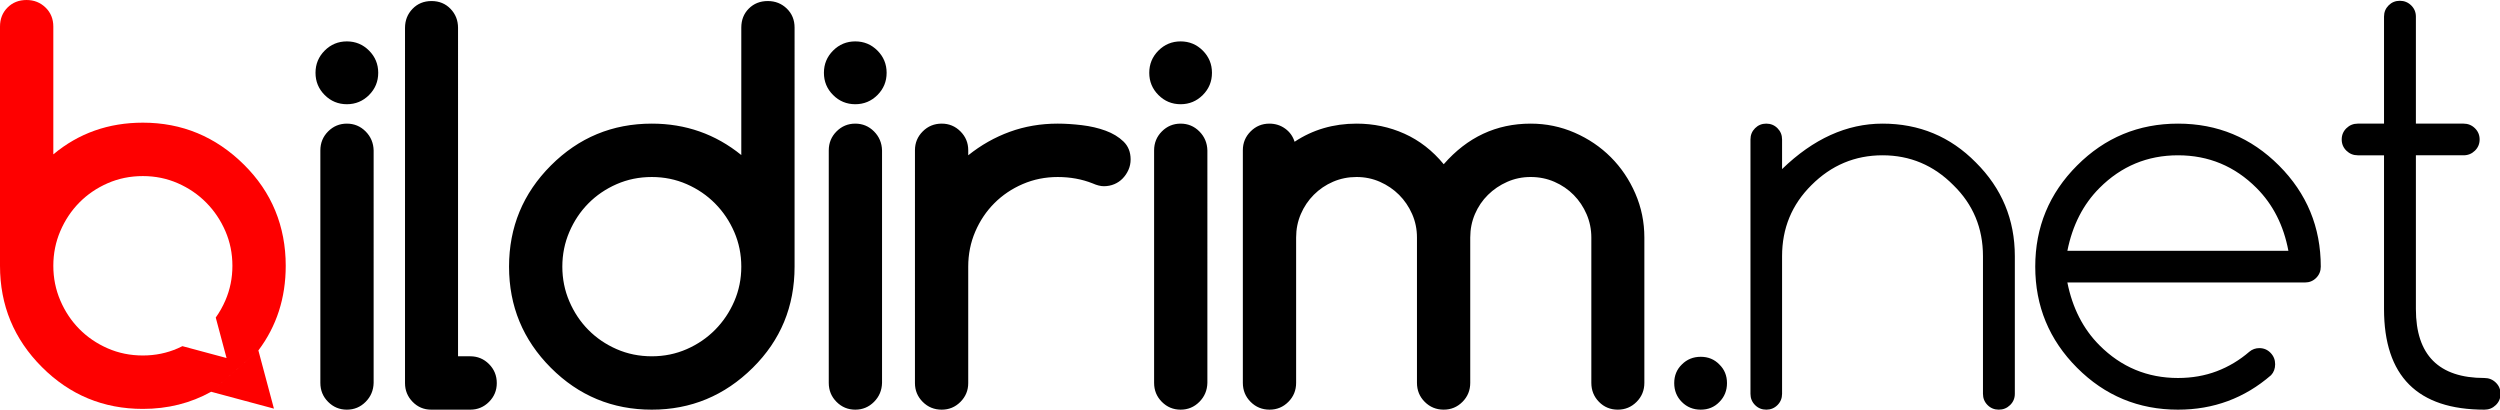
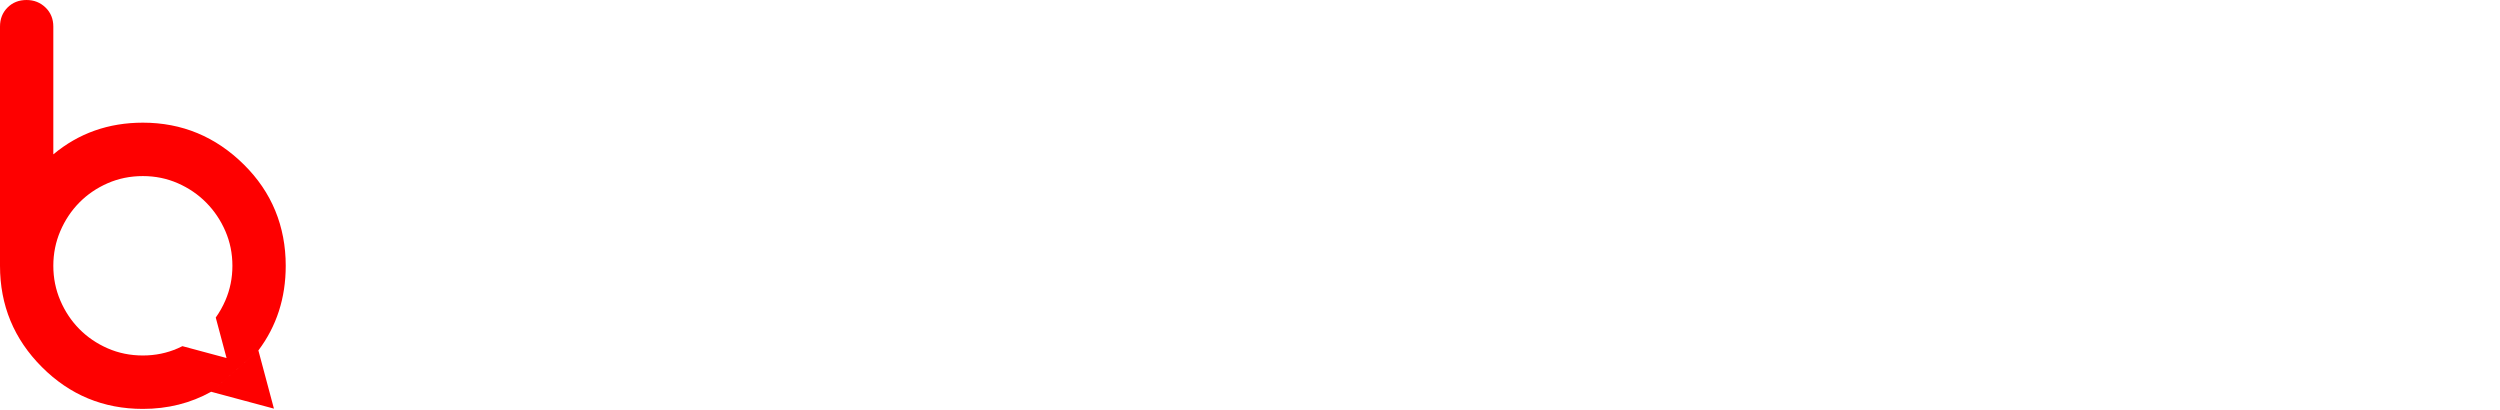
<svg xmlns="http://www.w3.org/2000/svg" version="1.1" id="Layer_1" x="0px" y="0px" width="1200px" height="196.639px" viewBox="0 0 1200 196.639" enable-background="new 0 0 1200 196.639" xml:space="preserve">
  <g>
-     <path fill-rule="evenodd" clip-rule="evenodd" d="M1197.991,183.645c-1.511-1.471-3.325-2.207-5.446-2.207   c-21.945,0-32.917-11.032-32.917-33.098V74.543h22.884c2.12,0,3.935-0.736,5.445-2.207c1.508-1.471,2.264-3.268,2.264-5.394   c0-2.124-0.756-3.923-2.264-5.394c-1.511-1.471-3.325-2.207-5.445-2.207h-22.884V7.979c0-2.124-0.755-3.923-2.264-5.394   c-1.511-1.471-3.325-2.207-5.445-2.207c-2.123,0-3.917,0.736-5.385,2.207c-1.469,1.471-2.203,3.27-2.203,5.394v51.363h-12.604   c-2.122,0-3.937,0.736-5.445,2.207c-1.511,1.471-2.264,3.27-2.264,5.394c0,2.126,0.753,3.922,2.264,5.394   c1.509,1.471,3.323,2.207,5.445,2.207h12.604v73.796c0,32.199,16.071,48.299,48.214,48.299c2.121,0,3.936-0.735,5.446-2.206   c1.509-1.472,2.264-3.269,2.264-5.395C1200.255,186.914,1199.5,185.115,1197.991,183.645z M368.549,0.501   c-3.671,0-6.711,1.207-9.117,3.616c-2.407,2.412-3.61,5.455-3.61,9.133v61.17c-12.401-10.052-26.719-15.078-42.952-15.078   c-18.927,0-35.08,6.702-48.459,20.104c-13.38,13.404-20.068,29.585-20.068,48.545s6.688,35.141,20.068,48.543   c13.379,13.404,29.532,20.104,48.459,20.104c18.763,0,34.916-6.7,48.458-20.104c13.378-13.239,20.069-29.42,20.069-48.543V13.25   c0-3.678-1.245-6.721-3.732-9.133C375.175,1.708,372.137,0.501,368.549,0.501z M352.457,144.602   c-2.245,5.19-5.304,9.745-9.178,13.668c-3.876,3.923-8.425,7.029-13.645,9.316c-5.222,2.289-10.811,3.433-16.765,3.433   c-6.038,0-11.667-1.144-16.887-3.433c-5.222-2.287-9.75-5.372-13.583-9.255c-3.835-3.881-6.874-8.438-9.117-13.669   c-2.245-5.229-3.365-10.787-3.365-16.671c0-5.885,1.121-11.441,3.365-16.672c2.243-5.229,5.281-9.786,9.117-13.669   c3.833-3.88,8.361-6.966,13.583-9.255c5.22-2.287,10.849-3.433,16.887-3.433c5.954,0,11.543,1.146,16.765,3.433   c5.22,2.289,9.769,5.394,13.645,9.316c3.874,3.923,6.933,8.479,9.178,13.668c2.243,5.191,3.365,10.727,3.365,16.611   C355.822,133.875,354.7,139.412,352.457,144.602z M225.732,171.019h-5.874V13.373c0-3.595-1.205-6.639-3.61-9.132   c-2.407-2.492-5.445-3.739-9.116-3.739s-6.711,1.247-9.116,3.739c-2.408,2.494-3.61,5.537-3.61,9.132V183.89   c0,3.515,1.224,6.519,3.671,9.011c2.447,2.493,5.424,3.738,8.933,3.738h18.722c3.507,0,6.505-1.245,8.995-3.738   c2.487-2.492,3.732-5.496,3.732-9.011c0-3.596-1.245-6.639-3.732-9.133C232.237,172.265,229.239,171.019,225.732,171.019z    M166.496,19.87c-4.161,0-7.709,1.471-10.646,4.414c-2.937,2.942-4.405,6.497-4.405,10.665c0,4.167,1.468,7.723,4.405,10.665   c2.937,2.942,6.485,4.413,10.646,4.413s7.709-1.471,10.646-4.413c2.937-2.942,4.405-6.497,4.405-10.665   c0-4.168-1.469-7.723-4.405-10.665C174.205,21.341,170.656,19.87,166.496,19.87z M410.531,59.342c-3.509,0-6.507,1.247-8.995,3.739   c-2.489,2.494-3.732,5.538-3.732,9.133v111.553c0,3.598,1.243,6.642,3.732,9.134c2.488,2.493,5.486,3.738,8.995,3.738   c3.506,0,6.504-1.245,8.994-3.738c2.487-2.492,3.772-5.536,3.854-9.134V72.214c-0.082-3.595-1.367-6.639-3.854-9.133   C417.036,60.589,414.038,59.342,410.531,59.342z M166.496,59.342c-3.509,0-6.506,1.247-8.994,3.739   c-2.49,2.494-3.732,5.538-3.732,9.133v111.553c0,3.598,1.243,6.642,3.732,9.134c2.488,2.493,5.485,3.738,8.994,3.738   c3.507,0,6.505-1.245,8.995-3.738c2.487-2.492,3.772-5.536,3.854-9.134V72.214c-0.083-3.595-1.367-6.639-3.854-9.133   C173,60.589,170.002,59.342,166.496,59.342z M410.531,19.87c-4.161,0-7.709,1.471-10.646,4.414   c-2.937,2.942-4.405,6.497-4.405,10.665c0,4.167,1.469,7.723,4.405,10.665c2.937,2.942,6.486,4.413,10.646,4.413   s7.709-1.471,10.646-4.413c2.937-2.942,4.405-6.497,4.405-10.665c0-4.168-1.468-7.723-4.405-10.665   C418.24,21.341,414.692,19.87,410.531,19.87z M773.204,75.462c-4.937-4.944-10.728-8.866-17.376-11.768   c-6.65-2.9-13.687-4.352-21.109-4.352c-16.479,0-30.389,6.497-41.729,19.491c-5.383-6.537-11.667-11.419-18.844-14.649   c-7.18-3.228-14.85-4.842-23.006-4.842c-11.096,0-21.008,2.902-29.736,8.704c-0.816-2.615-2.324-4.719-4.527-6.313   s-4.732-2.391-7.587-2.391c-3.509,0-6.507,1.247-8.994,3.739c-2.49,2.494-3.732,5.498-3.732,9.01v111.675   c0,3.598,1.243,6.642,3.732,9.134c2.487,2.493,5.525,3.738,9.116,3.738c3.507,0,6.505-1.245,8.994-3.738   c2.487-2.492,3.732-5.536,3.732-9.134v-69.751c0-4.003,0.754-7.764,2.264-11.277c1.509-3.514,3.589-6.599,6.241-9.256   c2.649-2.654,5.73-4.739,9.239-6.251c3.506-1.511,7.26-2.268,11.258-2.268c3.996,0,7.75,0.777,11.258,2.329   c3.507,1.554,6.565,3.637,9.178,6.252c2.61,2.616,4.69,5.681,6.241,9.194c1.549,3.514,2.325,7.274,2.325,11.277v69.751   c0,3.598,1.242,6.642,3.731,9.134c2.488,2.493,5.525,3.738,9.116,3.738c3.508,0,6.506-1.245,8.995-3.738   c2.487-2.492,3.732-5.536,3.732-9.134v-69.751c0-4.003,0.753-7.764,2.264-11.277c1.509-3.514,3.589-6.578,6.241-9.194   c2.649-2.615,5.73-4.698,9.239-6.252c3.506-1.552,7.259-2.329,11.257-2.329c4.079,0,7.894,0.777,11.442,2.329   c3.549,1.554,6.627,3.659,9.238,6.313c2.61,2.656,4.669,5.742,6.181,9.255c1.508,3.515,2.264,7.232,2.264,11.155v69.751   c0,3.598,1.224,6.642,3.671,9.134c2.447,2.493,5.464,3.738,9.055,3.738c3.507,0,6.505-1.245,8.995-3.738   c2.487-2.492,3.731-5.536,3.731-9.134v-69.751c0-7.436-1.449-14.484-4.344-21.146C782.056,86.21,778.14,80.408,773.204,75.462z    M816.35,171.263c-3.591,0-6.607,1.227-9.055,3.679c-2.447,2.371-3.671,5.353-3.671,8.948c0,3.598,1.224,6.62,3.671,9.071   c2.447,2.452,5.464,3.678,9.055,3.678c3.589,0,6.566-1.226,8.934-3.678c2.447-2.451,3.671-5.474,3.671-9.071   c0-3.596-1.224-6.577-3.671-8.948C822.916,172.489,819.938,171.263,816.35,171.263z M1045.446,59.342   c-18.927,0-35.08,6.702-48.458,20.104c-13.381,13.404-20.069,29.585-20.069,48.545s6.688,35.141,20.069,48.543   c13.378,13.404,29.531,20.104,48.458,20.104c17.05,0,31.939-5.517,44.665-16.55c1.305-1.388,1.959-3.145,1.959-5.271   c0-2.124-0.734-3.941-2.203-5.455c-1.469-1.512-3.264-2.268-5.385-2.268c-1.796,0-3.386,0.572-4.772,1.716   c-4.732,4.088-9.954,7.214-15.663,9.378c-5.711,2.166-11.912,3.248-18.601,3.248c-14.685,0-27.248-5.229-37.689-15.69   c-7.832-7.846-12.972-17.898-15.419-30.156h114.049c2.121,0,3.916-0.735,5.385-2.207c1.468-1.471,2.202-3.268,2.202-5.393   c0-18.96-6.689-35.141-20.068-48.545C1080.524,66.044,1064.372,59.342,1045.446,59.342z M992.338,120.391   c2.447-12.259,7.587-22.311,15.419-30.157c10.441-10.46,23.005-15.69,37.689-15.69s27.247,5.23,37.69,15.69   c7.912,7.928,13.011,17.98,15.296,30.157H992.338z M566.695,19.87c-4.161,0-7.709,1.471-10.646,4.414   c-2.937,2.942-4.405,6.497-4.405,10.665c0,4.167,1.469,7.723,4.405,10.665c2.937,2.942,6.486,4.413,10.646,4.413   c4.16,0,7.709-1.471,10.646-4.413c2.937-2.942,4.405-6.497,4.405-10.665c0-4.168-1.468-7.723-4.405-10.665   C574.404,21.341,570.855,19.87,566.695,19.87z M903.609,59.342c-17.132,0-33.204,7.275-48.214,21.82v-14.22   c0-2.124-0.734-3.923-2.202-5.394c-1.469-1.471-3.264-2.207-5.385-2.207c-2.122,0-3.915,0.736-5.384,2.207   c-1.469,1.471-2.202,3.27-2.202,5.394v122.095c0,2.126,0.733,3.923,2.202,5.395c1.469,1.471,3.262,2.206,5.384,2.206   c2.121,0,3.916-0.735,5.385-2.206c1.468-1.472,2.202-3.269,2.202-5.395v-66.073c0-13.402,4.69-24.763,14.073-34.079   c9.545-9.562,20.926-14.342,34.141-14.342c13.217,0,24.555,4.781,34.02,14.342c9.462,9.236,14.194,20.595,14.194,34.079v66.073   c0,2.126,0.734,3.923,2.203,5.395c1.469,1.471,3.262,2.206,5.384,2.206c2.121,0,3.936-0.735,5.445-2.206   c1.509-1.472,2.264-3.269,2.264-5.395v-66.073c0-17.57-6.24-32.566-18.723-44.989C936.16,65.554,921.231,59.342,903.609,59.342z    M530.647,62.714c-3.469-1.267-7.262-2.146-11.38-2.636c-4.121-0.49-7.976-0.736-11.564-0.736c-8.159,0-15.828,1.308-23.006,3.923   c-7.18,2.616-13.828,6.375-19.946,11.278v-2.452c0-3.513-1.245-6.516-3.732-9.01c-2.49-2.492-5.488-3.739-8.995-3.739   c-3.591,0-6.629,1.247-9.116,3.739c-2.49,2.494-3.732,5.498-3.732,9.01V183.89c0,3.515,1.243,6.519,3.732,9.011   c2.487,2.493,5.525,3.738,9.116,3.738c3.507,0,6.505-1.245,8.995-3.738c2.487-2.492,3.732-5.496,3.732-9.011v-55.898   c0-5.966,1.121-11.564,3.365-16.795c2.243-5.229,5.302-9.786,9.178-13.668c3.874-3.881,8.423-6.945,13.645-9.194   c5.22-2.247,10.809-3.371,16.765-3.371c6.036,0,11.625,1.023,16.765,3.065c2.038,0.9,3.833,1.348,5.384,1.348   c1.793,0,3.466-0.326,5.017-0.98c1.549-0.653,2.895-1.573,4.039-2.759c1.141-1.184,2.059-2.553,2.753-4.106   c0.692-1.551,1.04-3.227,1.04-5.026c0-3.513-1.143-6.374-3.426-8.581C536.989,65.717,534.114,63.981,530.647,62.714z    M566.695,59.342c-3.509,0-6.507,1.247-8.995,3.739c-2.489,2.494-3.732,5.538-3.732,9.133v111.553c0,3.598,1.243,6.642,3.732,9.134   c2.488,2.493,5.486,3.738,8.995,3.738c3.506,0,6.504-1.245,8.994-3.738c2.488-2.492,3.772-5.536,3.854-9.134V72.214   c-0.082-3.595-1.367-6.639-3.854-9.133C573.2,60.589,570.202,59.342,566.695,59.342z" />
-   </g>
+     </g>
  <path fill-rule="evenodd" clip-rule="evenodd" fill="#FE0000" d="M108.744,171.849l-21.19-5.694  c-0.722,0.364-1.454,0.715-2.205,1.042c-5.224,2.291-10.818,3.436-16.775,3.436c-6.042,0-11.675-1.145-16.898-3.436  c-5.225-2.288-9.756-5.375-13.592-9.261c-3.838-3.883-6.879-8.444-9.123-13.678c-2.247-5.232-3.367-10.795-3.367-16.682  c0-5.89,1.121-11.449,3.367-16.683c2.244-5.232,5.285-9.794,9.123-13.678c3.836-3.885,8.367-6.973,13.592-9.264  c5.223-2.288,10.856-3.433,16.898-3.433c5.958,0,11.551,1.145,16.775,3.433c5.224,2.291,9.775,5.397,13.654,9.324  c3.876,3.925,6.938,8.484,9.185,13.678c2.243,5.194,3.367,10.732,3.367,16.622c0,5.887-1.124,11.428-3.367,16.62  c-1.277,2.953-2.827,5.691-4.631,8.233L108.744,171.849z M101.352,188.047c-9.862,5.475-20.785,8.223-32.778,8.223  c-18.94,0-35.104-6.705-48.491-20.118C6.693,162.739,0,146.548,0,127.576V12.757c0-3.68,1.203-6.726,3.612-9.139  C6.02,1.208,9.062,0,12.735,0c3.591,0,6.631,1.208,9.123,3.619c2.489,2.413,3.735,5.459,3.735,9.139v61.335  c12.163-10.139,26.49-15.212,42.98-15.212c18.775,0,34.939,6.708,48.491,20.117c6.692,6.625,11.713,14.007,15.061,22.143  c3.347,8.139,5.021,16.949,5.021,26.437c0,15.466-4.378,29.008-13.124,40.627 M124.022,168.203l7.466,27.941l-30.137-8.098" />
</svg>